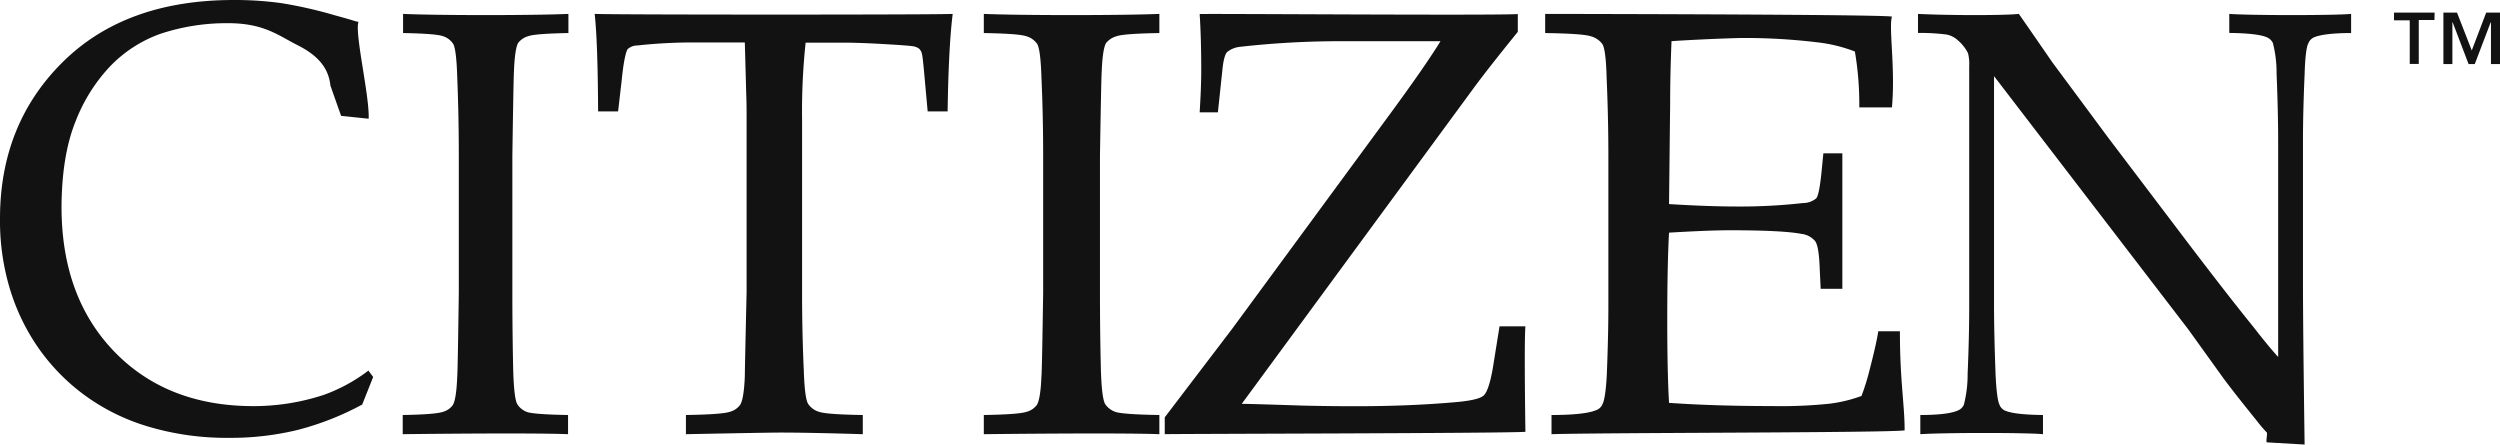
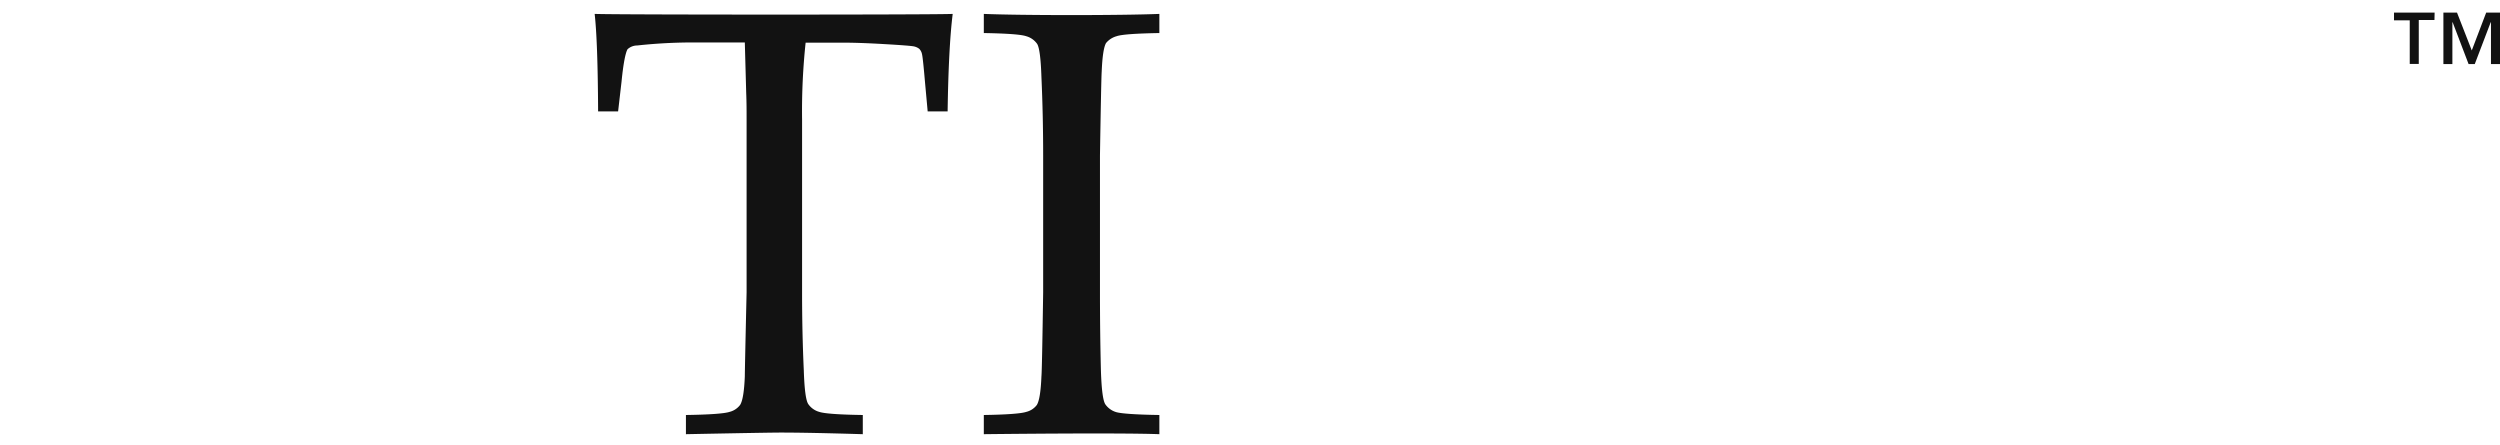
<svg xmlns="http://www.w3.org/2000/svg" viewBox="0 0 492.47 87.57">
  <defs>
    <style>.cls-1{fill:#121212;}</style>
  </defs>
  <title>Citizen_Logo</title>
  <g id="Layer_2" data-name="Layer 2">
    <g id="Layer_1-2" data-name="Layer 1">
-       <path class="cls-1" d="M73.51,74.26l-2.16,5.43a56.2,56.2,0,0,1-12.71,5,55.67,55.67,0,0,1-13.57,1.56A53.93,53.93,0,0,1,29.1,84a40.86,40.86,0,0,1-12.9-6.5,39.87,39.87,0,0,1-9-9.49A41.37,41.37,0,0,1,1.85,56.58,46.5,46.5,0,0,1,0,43.07Q0,24.46,12.35,12.23T46.06,0a66.16,66.16,0,0,1,9.37.62A84.74,84.74,0,0,1,65.91,3C70,4.11,69.69,4.13,70.62,4.32c-.8,2.15,2.21,14.71,2,19.07l-5.43-.57-2.1-5.95c-.39-3.82-2.87-6.16-6.53-8S52,4.57,45,4.57A41.3,41.3,0,0,0,31.51,6.69,25.89,25.89,0,0,0,21.75,13a33.33,33.33,0,0,0-6.9,11q-2.67,6.66-2.73,16.74,0,17.67,10.29,28.41T49.6,80a44.3,44.3,0,0,0,14.14-2.2A32.54,32.54,0,0,0,72.57,73Z" />
-       <path class="cls-1" d="M111.9,81.75v3.78c-7.83-.32-32.57,0-32.57,0V81.75c4.29-.07,6.92-.28,7.88-.61a3.58,3.58,0,0,0,2-1.36c.45-.78.75-2.67.86-5.64.07-.82.17-6.34.31-16.53V30.66q0-7.9-.31-15.48c-.11-3.68-.39-5.86-.8-6.54a3.78,3.78,0,0,0-2-1.51c-.94-.34-3.56-.54-7.87-.62V2.74c7.06.31,25.43.31,32.57,0V6.51c-4.35.08-7,.28-7.92.62a3.79,3.79,0,0,0-2,1.36c-.42.78-.7,2.65-.81,5.65q-.08,1.15-.31,16.52v27q0,7.91.17,15.41c.11,3.69.39,5.89.82,6.58a3.76,3.76,0,0,0,2,1.54C104.84,81.47,107.51,81.68,111.9,81.75Z" />
      <path class="cls-1" d="M121.76,21.94h-3.94q-.07-13.86-.68-19.2c4.4.18,67.23.18,70.53,0q-.81,6.49-1,19.2h-3.93l-.51-5.58c-.29-3.37-.49-5.28-.62-5.75a2,2,0,0,0-.54-1,2.58,2.58,0,0,0-1-.46c-.55-.12-2.55-.27-6-.47S167.93,8.4,166,8.4h-7.3A127.3,127.3,0,0,0,158,23.49V57.58q0,7.92.34,15.43c.12,3.7.41,5.89.88,6.59a3.9,3.9,0,0,0,2.18,1.54c1,.33,3.85.54,8.56.61v3.78q-10.74-.32-16.16-.32-2.34,0-18.68.32V81.75c4.7-.07,7.56-.28,8.58-.61a3.74,3.74,0,0,0,2.09-1.37q.75-1.17.93-5.64,0-1.23.35-16.55v-34c0-1.63,0-3.42-.08-5.36l-.27-9.85h-8.9a101.1,101.1,0,0,0-12.3.59,2.8,2.8,0,0,0-1.9.74c-.4.67-.83,2.78-1.18,6.34Z" />
      <path class="cls-1" d="M228.38,81.75v3.78c-8.32-.32-34.58,0-34.58,0V81.75c4.55-.07,7.34-.28,8.35-.61a3.71,3.71,0,0,0,2.09-1.36c.49-.78.79-2.67.91-5.64.08-.82.19-6.34.34-16.53V30.66q0-7.9-.34-15.48c-.12-3.68-.41-5.86-.85-6.54a3.9,3.9,0,0,0-2.16-1.51c-1-.34-3.77-.54-8.34-.62V2.74c7.48.31,27,.31,34.58,0V6.51c-4.63.08-7.44.28-8.41.62a4.12,4.12,0,0,0-2.1,1.36c-.44.78-.73,2.65-.85,5.65q-.09,1.15-.34,16.52v27q0,7.91.19,15.41c.12,3.69.41,5.89.87,6.58a4,4,0,0,0,2.16,1.54C220.89,81.47,223.72,81.68,228.38,81.75Z" />
-       <path class="cls-1" d="M229.44,85.53V82.21l13.28-17.44L274.15,22q6.6-9,9.61-13.88H265.11a176.25,176.25,0,0,0-20.8,1.1,4.78,4.78,0,0,0-2.61,1.06c-.41.47-.73,1.66-.91,3.57l-.88,8.28h-3.59q.31-5,.31-8.23,0-6.46-.31-11.13c1.62-.11,57.68.31,62.67,0v3.5q-5.75,7.1-8.51,10.83L244.61,79.55q1.54,0,11.77.34,5.72.14,10.84.13,10.38,0,19.4-.79c3.19-.27,5.11-.73,5.73-1.4s1.21-2.41,1.71-5.26l1.33-8.29h5.1c-.28,3.13,0,20.78,0,20.78C296.8,85.37,230.64,85.45,229.44,85.53Z" />
-       <path class="cls-1" d="M305.63,85.53V81.75c4.43,0,7.35-.35,8.73-.93a2.08,2.08,0,0,0,1.26-1.1q.67-1.17.91-6.11c.2-5.12.3-9.53.3-13.26V30.64c0-5.27-.13-10.42-.35-15.46-.09-3.69-.39-5.86-.86-6.54a4.21,4.21,0,0,0-2.31-1.51c-1.05-.34-4-.54-8.93-.62V2.74s64.63.07,68.31.52c-.66,2.21.7,10.16,0,17.89h-6.43a62.2,62.2,0,0,0-.87-11,29.57,29.57,0,0,0-7.65-1.84,119.74,119.74,0,0,0-14.17-.83q-1.53,0-6.79.22c-3.5.16-6,.3-7.51.41Q329,14.61,329,20.32l-.22,19.88c4.93.31,9.44.48,13.57.48A110.69,110.69,0,0,0,355.15,40a4.1,4.1,0,0,0,2.63-.93c.39-.47.7-2.06,1-4.79l.4-4.08h3.74V56.89h-4.27l-.19-4q-.15-4.32-.88-5.37a4.17,4.17,0,0,0-2.74-1.45c-2.43-.47-7.13-.71-14.06-.71-2.81,0-6.8.16-12,.47-.22,3.87-.35,9.61-.35,17.24,0,7.15.13,12.58.35,16.29q9,.63,20.3.63a92.24,92.24,0,0,0,11.35-.47A28.26,28.26,0,0,0,366.69,78a43.49,43.49,0,0,0,1.54-4.91c.9-3.47,1.5-6.08,1.77-7.83h4.26c0,9.86.93,14.35.93,19.52C371.6,85.27,316.06,85.21,305.63,85.53Z" />
-       <path class="cls-1" d="M378.28,85.53V81.75c3.81,0,6.3-.35,7.49-.93a2.13,2.13,0,0,0,1.09-1.1,24,24,0,0,0,.74-6.1c.22-5.11.31-9.53.31-13.25V13a8.58,8.58,0,0,0-.23-2.5A7.81,7.81,0,0,0,385.74,8a4.65,4.65,0,0,0-2.25-1.19,40.45,40.45,0,0,0-5.67-.32V2.74c6.24.31,17.17.31,19.87,0,3,4.31,5.18,7.48,6.6,9.54l11,14.84,16.06,21.19q7.71,10.13,12.42,15.94c2,2.56,3.63,4.58,5,6.06V27.84q0-5.7-.31-13.37a23.41,23.41,0,0,0-.73-6,2.28,2.28,0,0,0-1.16-1.11c-1.17-.53-3.67-.83-7.43-.87V2.74c4.23.31,20.68.31,24,0V6.51c-3.73,0-6.19.34-7.36.87a2.12,2.12,0,0,0-1.07,1.17q-.58,1.11-.73,6.11-.33,7.68-.32,13.21v28q0,8.49.32,31.7l-7.44-.43c-.22-.07.15-1.77,0-1.93a30.26,30.26,0,0,1-2-2.35q-4.47-5.53-6.57-8.37l-6.9-9.6L392.8,15V60.1c0,3.84.11,8.38.3,13.59.15,3.25.41,5.26.76,6a2.08,2.08,0,0,0,1.07,1.18q1.85.82,7.51.88v3.78C399.25,85.21,383.17,85.21,378.28,85.53Z" />
      <path class="cls-1" d="M486.91,9.94l2.84-7.46h2.72V12.62h-1.78V4.38h-.05l-3.14,8.24h-1.22l-3.14-8.24h-.05v8.24h-1.77V2.48H484Zm-7.35-6h-3.09v8.66h-1.78V4h-3.1V2.48h8Z" />
    </g>
  </g>
</svg>